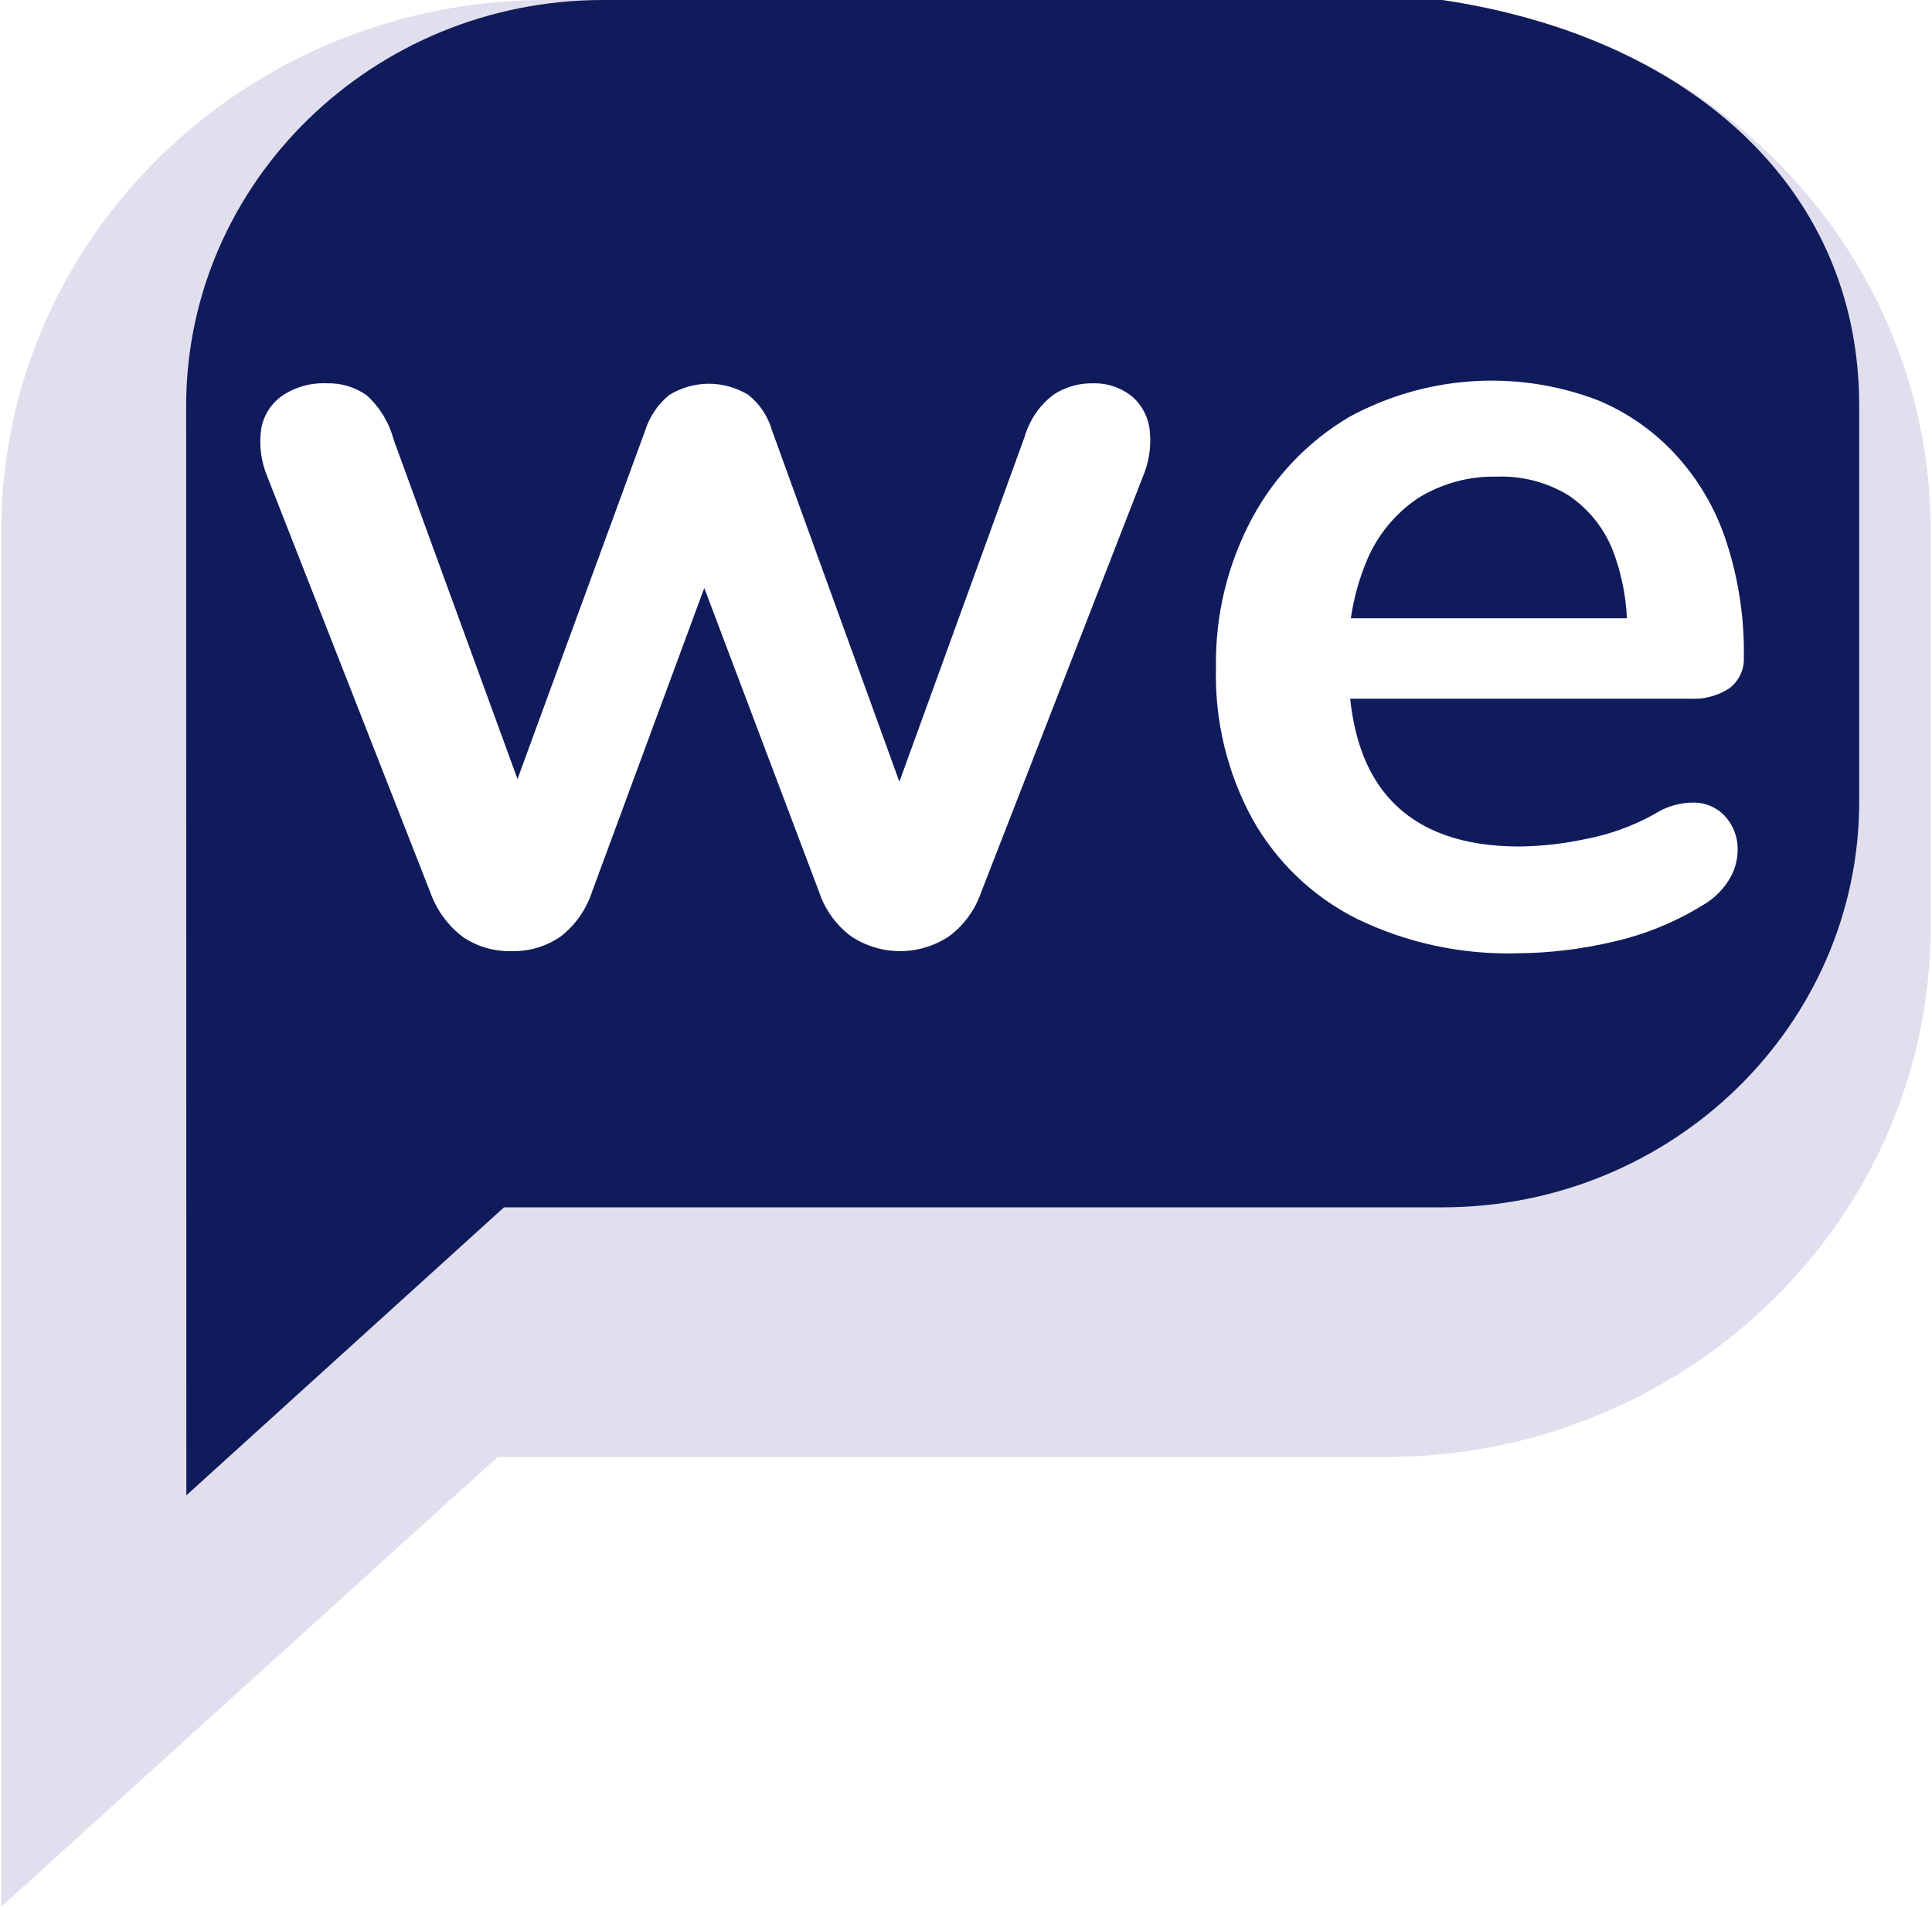
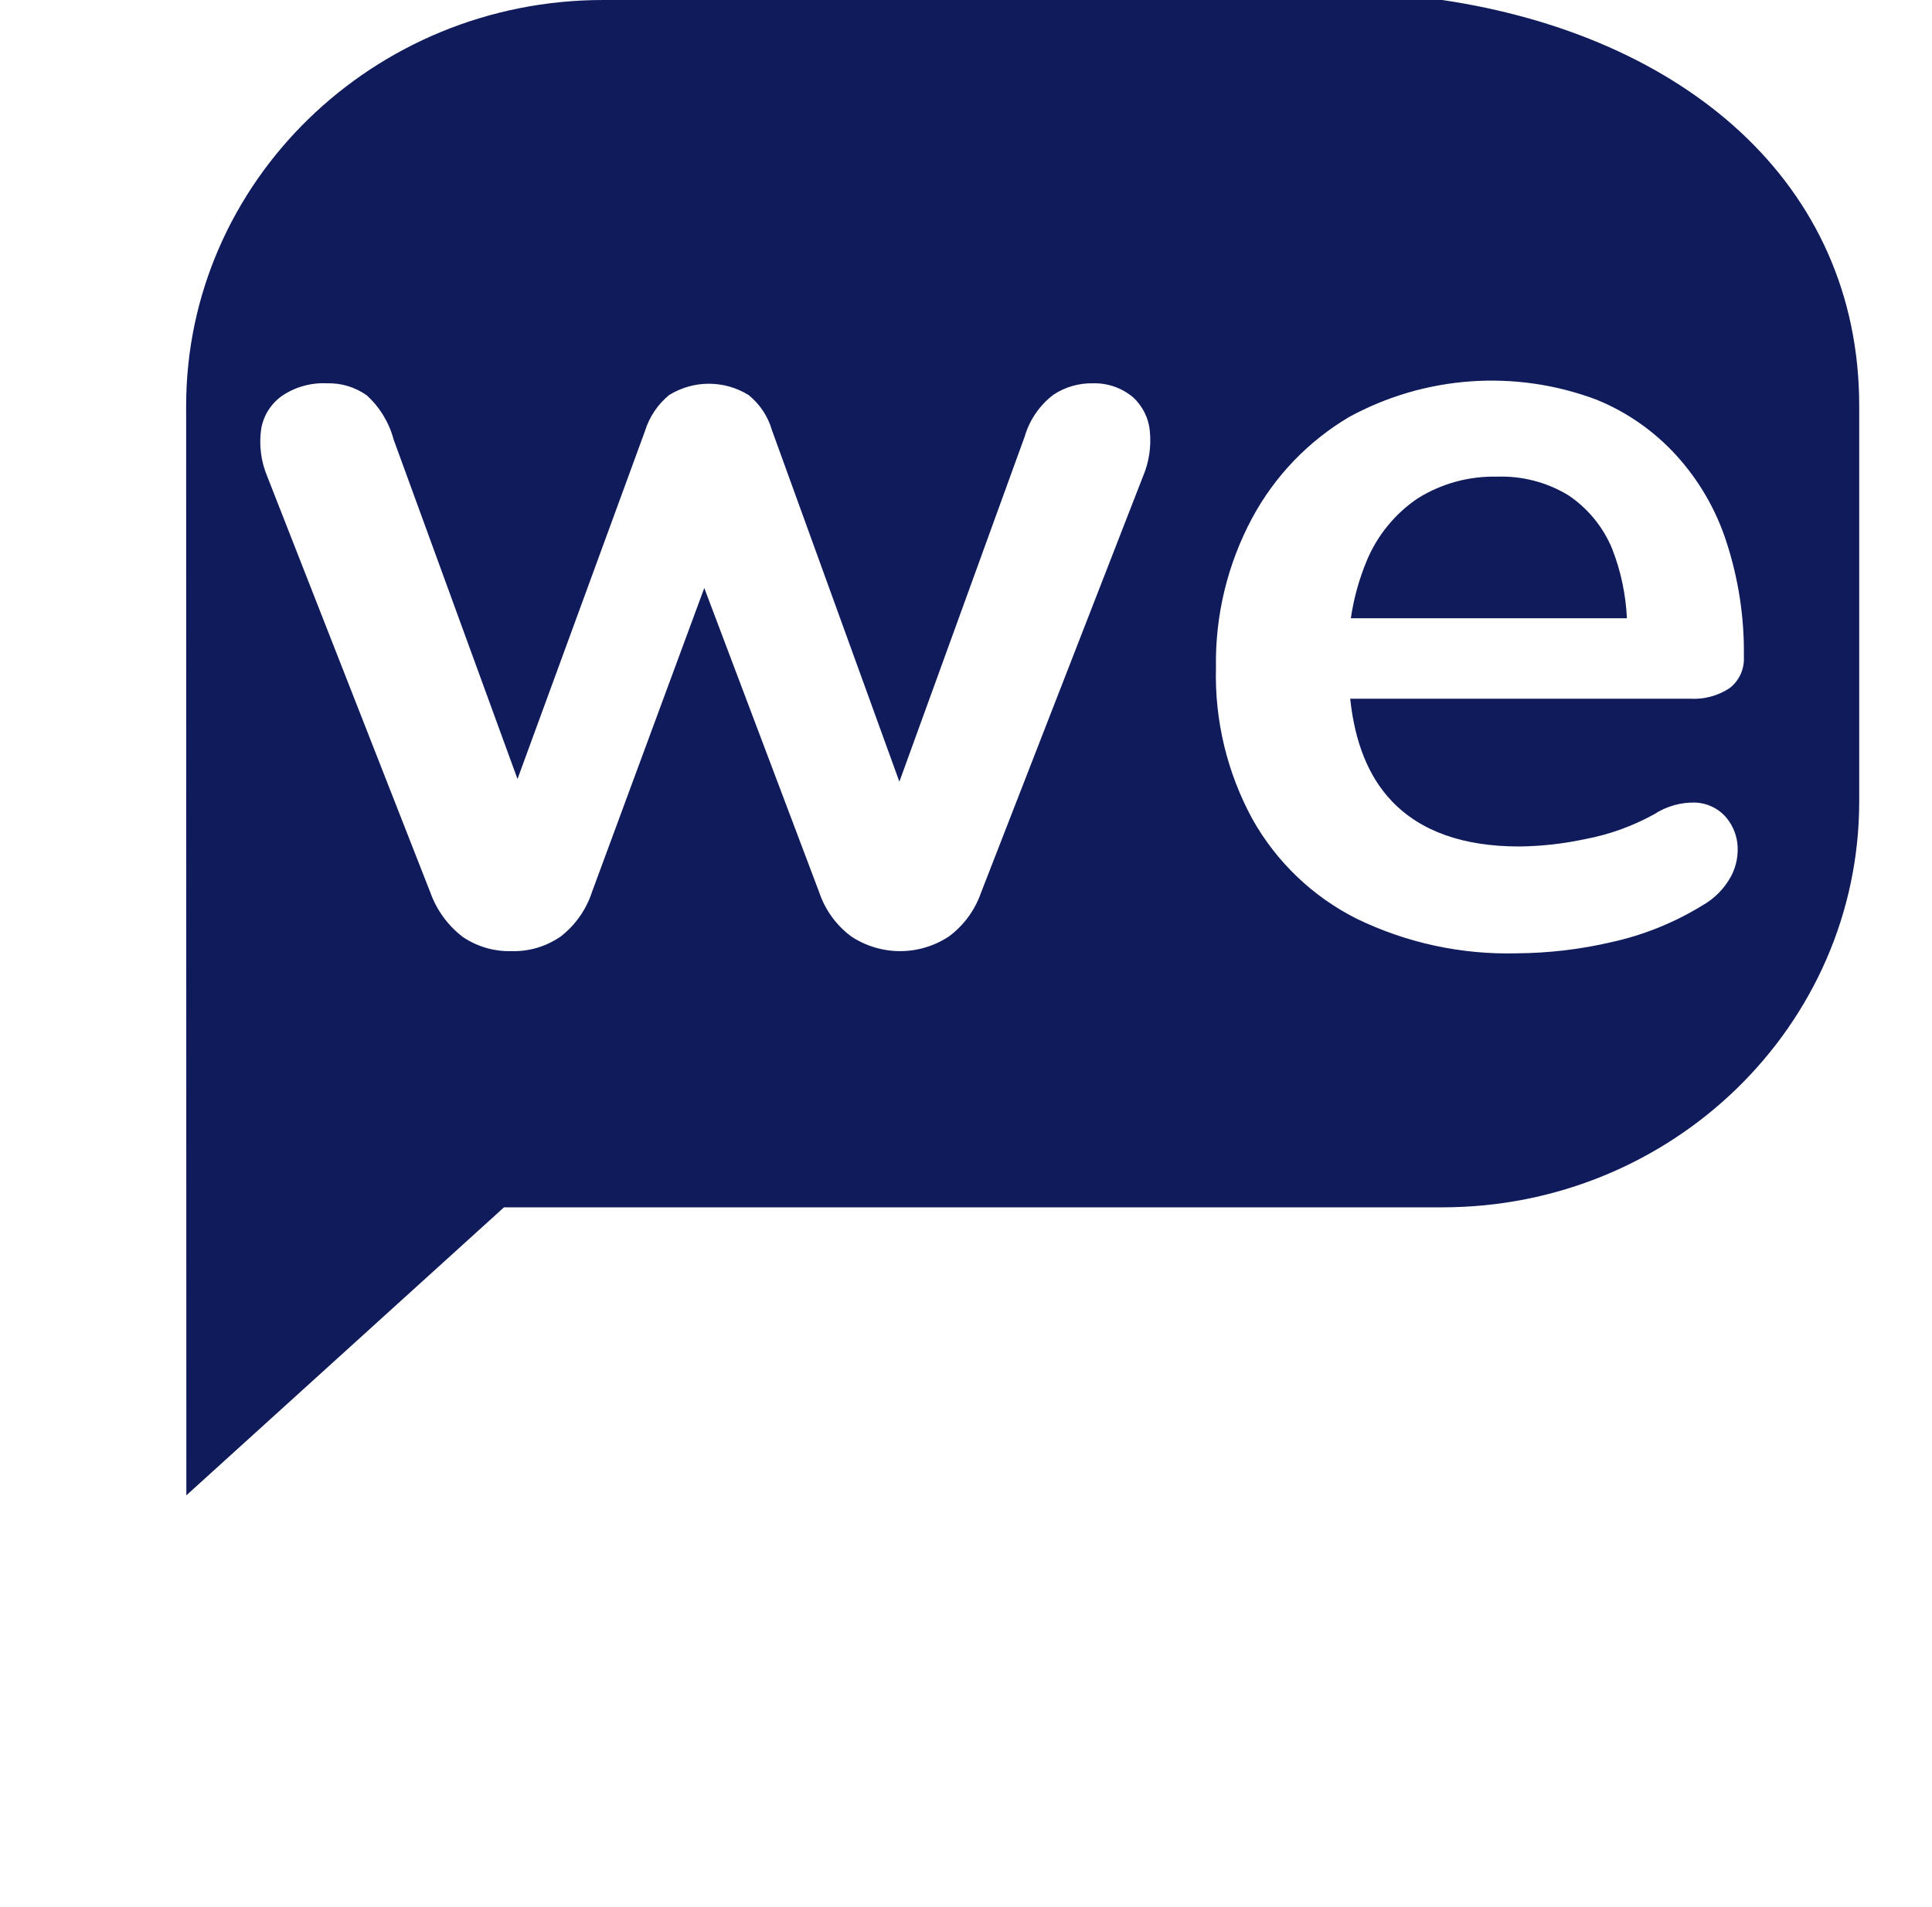
<svg xmlns="http://www.w3.org/2000/svg" width="77" height="76" viewBox="0 0 77 76" fill="none">
-   <path d="M55.228 0C67.224 0 76.948 9.5 76.948 21.153V36.923C76.948 48.608 67.224 58.077 55.228 58.077H19.834L0.052 76V21.153C0.052 9.5 9.777 0 21.773 0H55.228ZM63.623 15.929C62.027 15.329 60.319 15.081 58.618 15.201C56.916 15.321 55.261 15.807 53.764 16.625C52.135 17.591 50.799 18.985 49.903 20.654C48.923 22.483 48.426 24.534 48.462 26.608C48.406 28.718 48.908 30.804 49.919 32.656C50.874 34.358 52.315 35.735 54.056 36.614C56.048 37.584 58.244 38.059 60.458 38C61.734 37.991 63.006 37.84 64.249 37.549C65.521 37.267 66.737 36.774 67.848 36.092C68.334 35.818 68.732 35.412 68.996 34.921C69.209 34.515 69.294 34.054 69.241 33.599C69.189 33.189 69.009 32.807 68.727 32.506C68.424 32.195 68.013 32.011 67.58 31.991C66.994 31.974 66.416 32.137 65.925 32.458C65.066 32.932 64.137 33.267 63.172 33.448C62.311 33.633 61.434 33.731 60.553 33.741C58.311 33.741 56.615 33.136 55.465 31.928C54.548 30.963 53.998 29.604 53.812 27.851H67.358C67.918 27.885 68.474 27.735 68.941 27.424C69.127 27.279 69.275 27.09 69.373 26.875C69.47 26.66 69.515 26.424 69.502 26.189C69.526 24.63 69.29 23.078 68.806 21.597C68.391 20.309 67.702 19.126 66.789 18.129C65.91 17.17 64.829 16.418 63.623 15.929ZM13.029 15.279C12.395 15.248 11.767 15.423 11.241 15.778C11.023 15.932 10.837 16.127 10.695 16.352C10.552 16.578 10.455 16.829 10.41 17.092C10.316 17.738 10.401 18.398 10.655 19L17.152 35.577C17.404 36.282 17.855 36.898 18.45 37.351C19.019 37.734 19.694 37.931 20.38 37.913C21.083 37.934 21.773 37.728 22.35 37.327C22.937 36.87 23.372 36.246 23.6 35.538L28.069 23.439L32.653 35.577C32.889 36.276 33.334 36.887 33.926 37.327C34.504 37.709 35.181 37.913 35.873 37.913C36.566 37.913 37.243 37.709 37.82 37.327C38.413 36.886 38.859 36.276 39.101 35.577L45.55 19C45.792 18.434 45.887 17.816 45.828 17.203C45.785 16.678 45.544 16.188 45.155 15.833C44.712 15.462 44.149 15.265 43.572 15.279C43.011 15.265 42.459 15.422 41.99 15.73C41.439 16.147 41.036 16.73 40.842 17.393L35.845 31.158L30.769 17.155C30.61 16.601 30.284 16.108 29.835 15.746C29.36 15.452 28.812 15.296 28.253 15.296C27.694 15.296 27.146 15.452 26.67 15.746C26.215 16.118 25.88 16.617 25.706 17.18L20.625 31.051L15.688 17.52C15.507 16.84 15.133 16.226 14.612 15.754C14.15 15.428 13.594 15.261 13.029 15.279ZM59.659 19C60.657 18.964 61.644 19.22 62.499 19.736C63.28 20.258 63.889 20.999 64.249 21.866C64.598 22.755 64.796 23.694 64.841 24.645H53.838C53.953 23.855 54.167 23.081 54.476 22.341C54.895 21.339 55.596 20.481 56.494 19.871C57.441 19.277 58.541 18.974 59.659 19Z" fill="#362691" fill-opacity="0.15" />
  <path d="M57.483 0C67.065 1.425 74.099 7.26 74.099 16.182V31.943C74.099 40.865 66.654 48.125 57.483 48.125H20.087L7.427 59.605L7.419 16.182C7.419 7.26 14.873 7.0525e-06 24.036 0H57.483ZM63.623 15.929C62.027 15.329 60.319 15.081 58.618 15.201C56.916 15.321 55.261 15.807 53.764 16.625C52.135 17.591 50.799 18.985 49.903 20.654C48.923 22.483 48.426 24.534 48.462 26.608C48.406 28.718 48.908 30.804 49.919 32.656C50.874 34.358 52.315 35.735 54.056 36.614C56.048 37.584 58.244 38.059 60.458 38C61.734 37.991 63.006 37.84 64.249 37.549C65.521 37.267 66.737 36.774 67.848 36.092C68.334 35.818 68.732 35.412 68.996 34.921C69.209 34.515 69.294 34.054 69.241 33.599C69.189 33.189 69.009 32.807 68.727 32.506C68.424 32.195 68.013 32.011 67.58 31.991C66.994 31.974 66.416 32.137 65.925 32.458C65.066 32.932 64.137 33.267 63.172 33.448C62.311 33.633 61.434 33.731 60.553 33.741C58.311 33.741 56.615 33.136 55.465 31.928C54.548 30.963 53.998 29.604 53.812 27.851H67.358C67.918 27.885 68.474 27.735 68.941 27.424C69.127 27.279 69.275 27.09 69.373 26.875C69.47 26.66 69.515 26.424 69.502 26.189C69.526 24.63 69.29 23.078 68.806 21.597C68.391 20.309 67.702 19.126 66.789 18.129C65.91 17.17 64.829 16.418 63.623 15.929ZM13.029 15.279C12.395 15.248 11.767 15.423 11.241 15.778C11.023 15.932 10.837 16.127 10.695 16.352C10.552 16.578 10.455 16.829 10.41 17.092C10.316 17.738 10.401 18.398 10.655 19L17.152 35.577C17.404 36.282 17.855 36.898 18.45 37.351C19.019 37.734 19.694 37.931 20.38 37.913C21.083 37.934 21.773 37.728 22.35 37.327C22.937 36.87 23.372 36.246 23.6 35.538L28.069 23.439L32.653 35.577C32.889 36.276 33.334 36.887 33.926 37.327C34.504 37.709 35.181 37.913 35.873 37.913C36.566 37.913 37.243 37.709 37.82 37.327C38.413 36.886 38.859 36.276 39.101 35.577L45.55 19C45.792 18.434 45.887 17.816 45.828 17.203C45.785 16.678 45.544 16.188 45.155 15.833C44.712 15.462 44.149 15.265 43.572 15.279C43.011 15.265 42.459 15.422 41.99 15.73C41.439 16.147 41.036 16.73 40.842 17.393L35.845 31.158L30.769 17.155C30.61 16.601 30.284 16.108 29.835 15.746C29.36 15.452 28.812 15.296 28.253 15.296C27.694 15.296 27.146 15.452 26.67 15.746C26.215 16.118 25.88 16.617 25.706 17.18L20.625 31.051L15.688 17.52C15.507 16.84 15.133 16.226 14.612 15.754C14.15 15.428 13.594 15.261 13.029 15.279ZM59.659 19C60.657 18.964 61.644 19.22 62.499 19.736C63.28 20.258 63.889 20.999 64.249 21.866C64.598 22.755 64.796 23.694 64.841 24.645H53.838C53.953 23.855 54.167 23.081 54.476 22.341C54.895 21.339 55.596 20.481 56.494 19.871C57.441 19.277 58.541 18.974 59.659 19Z" fill="#101B5B" />
</svg>